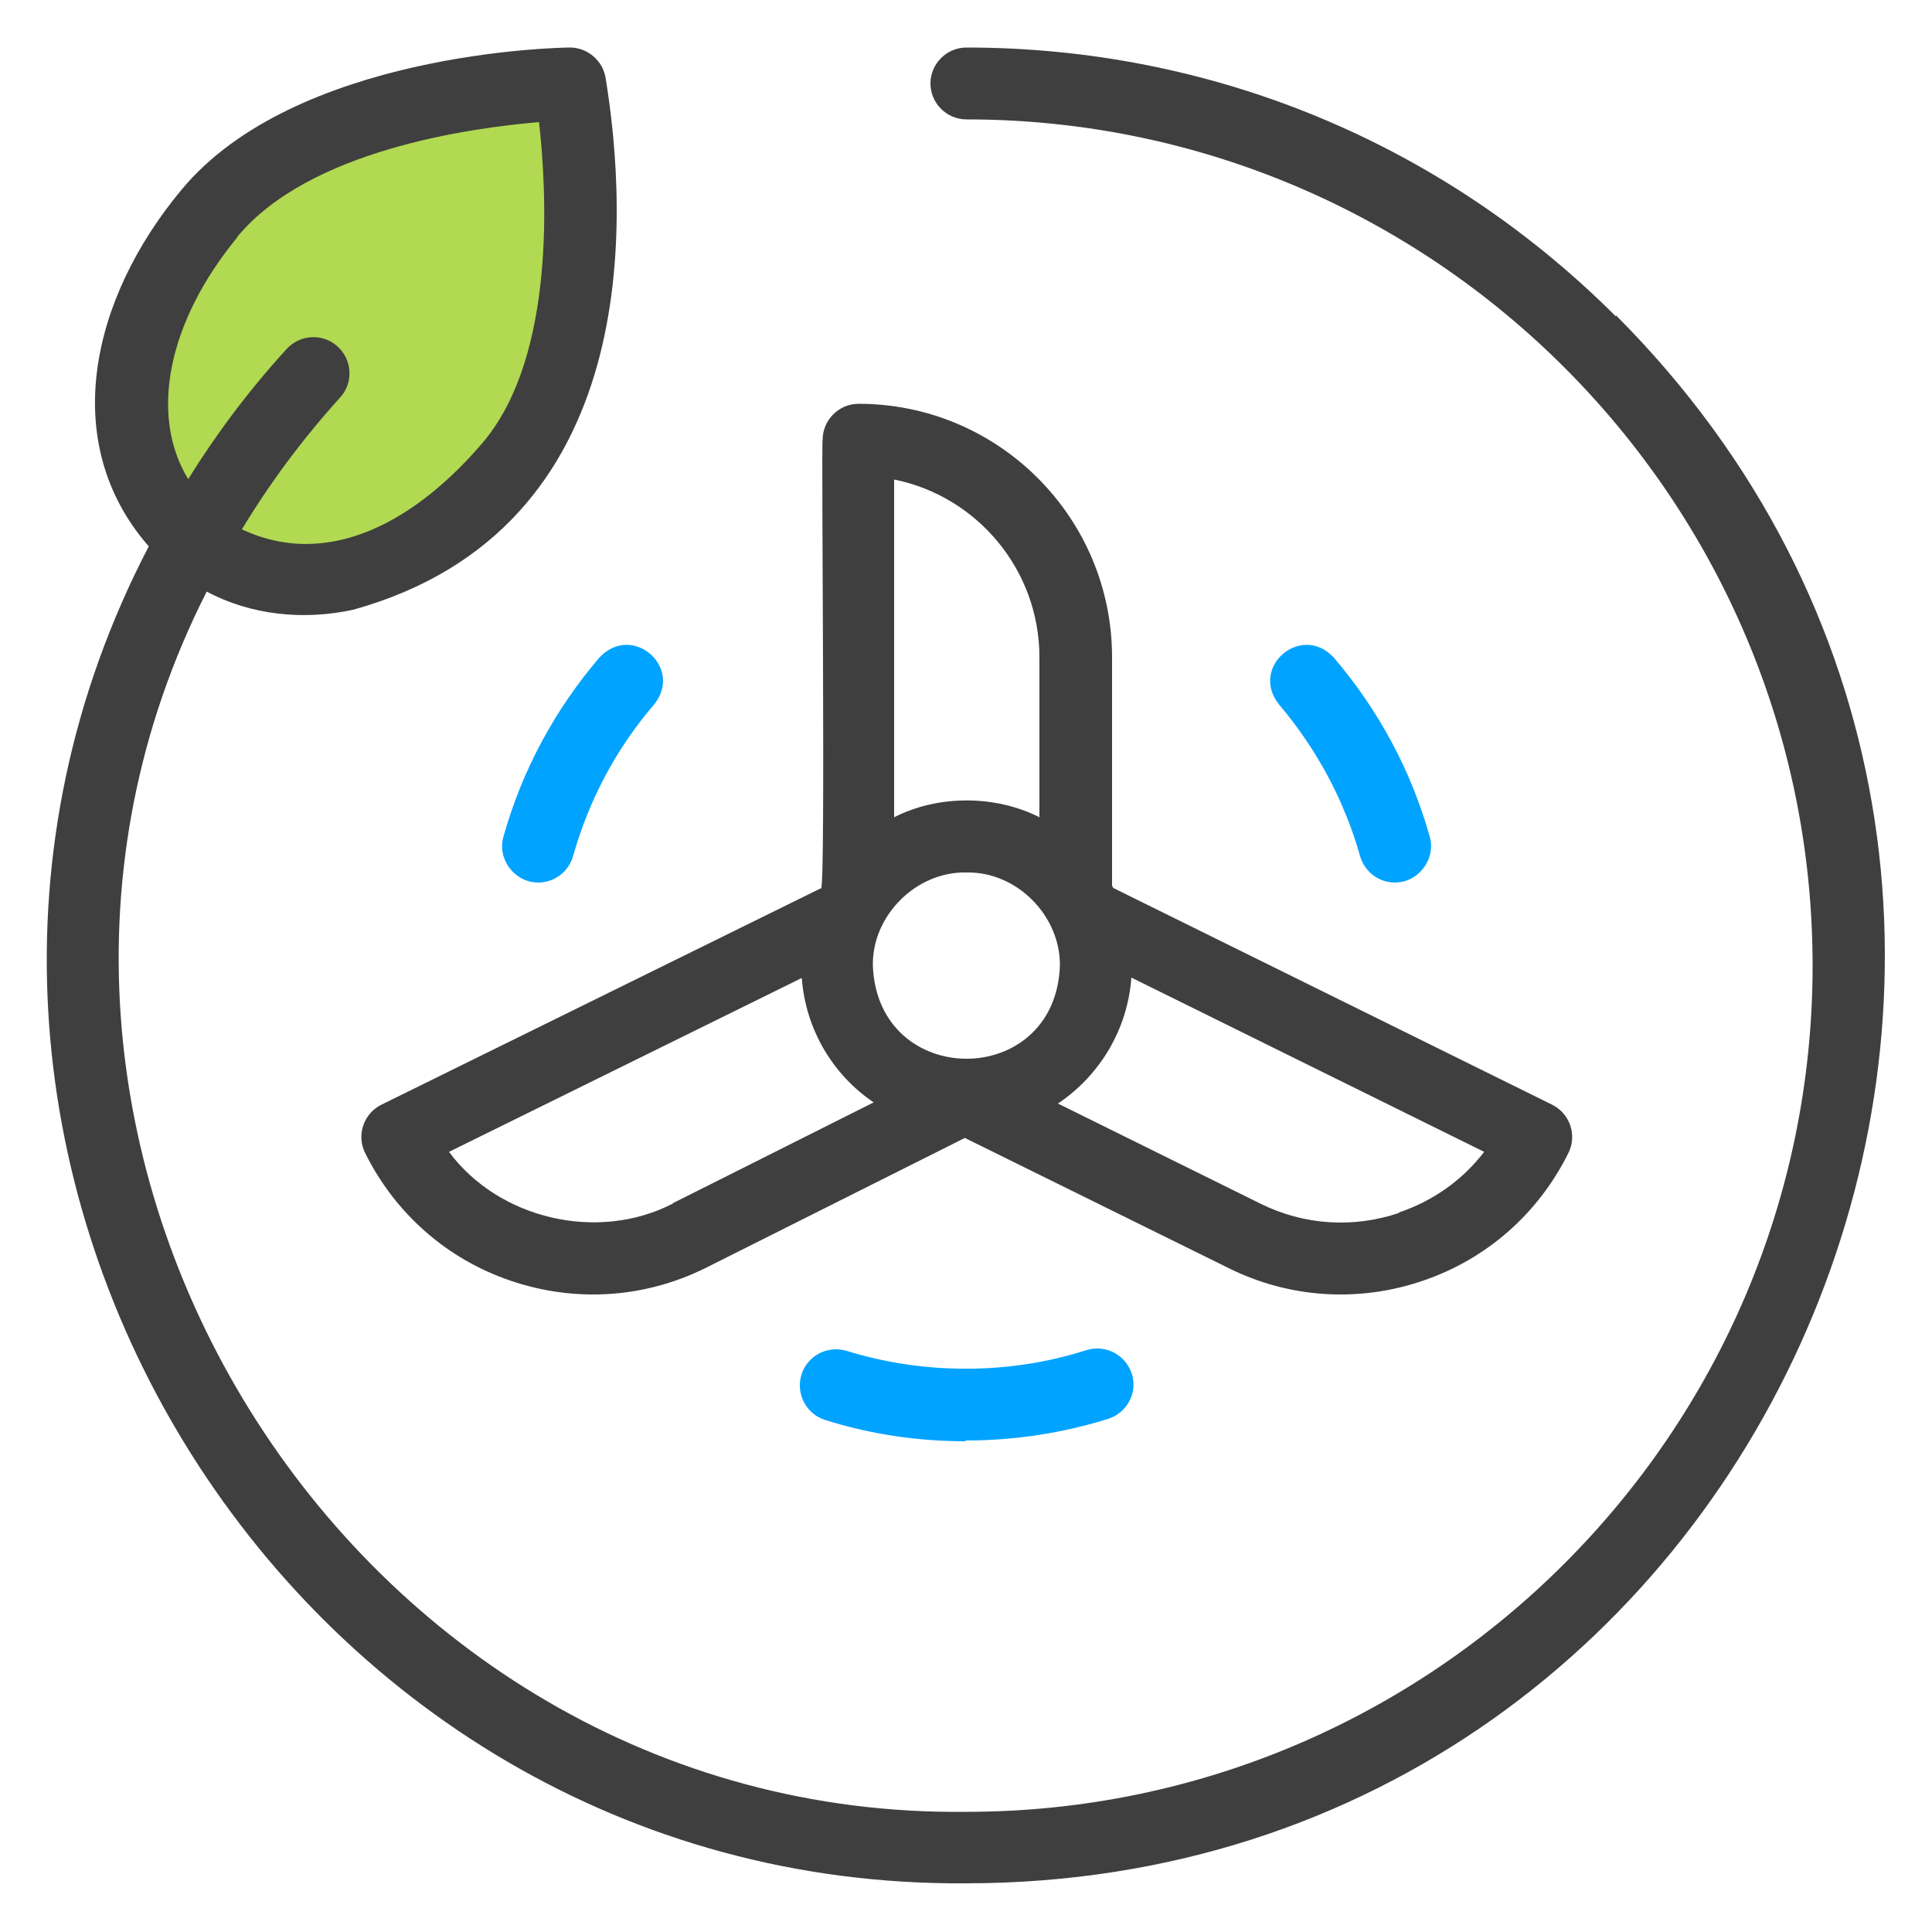
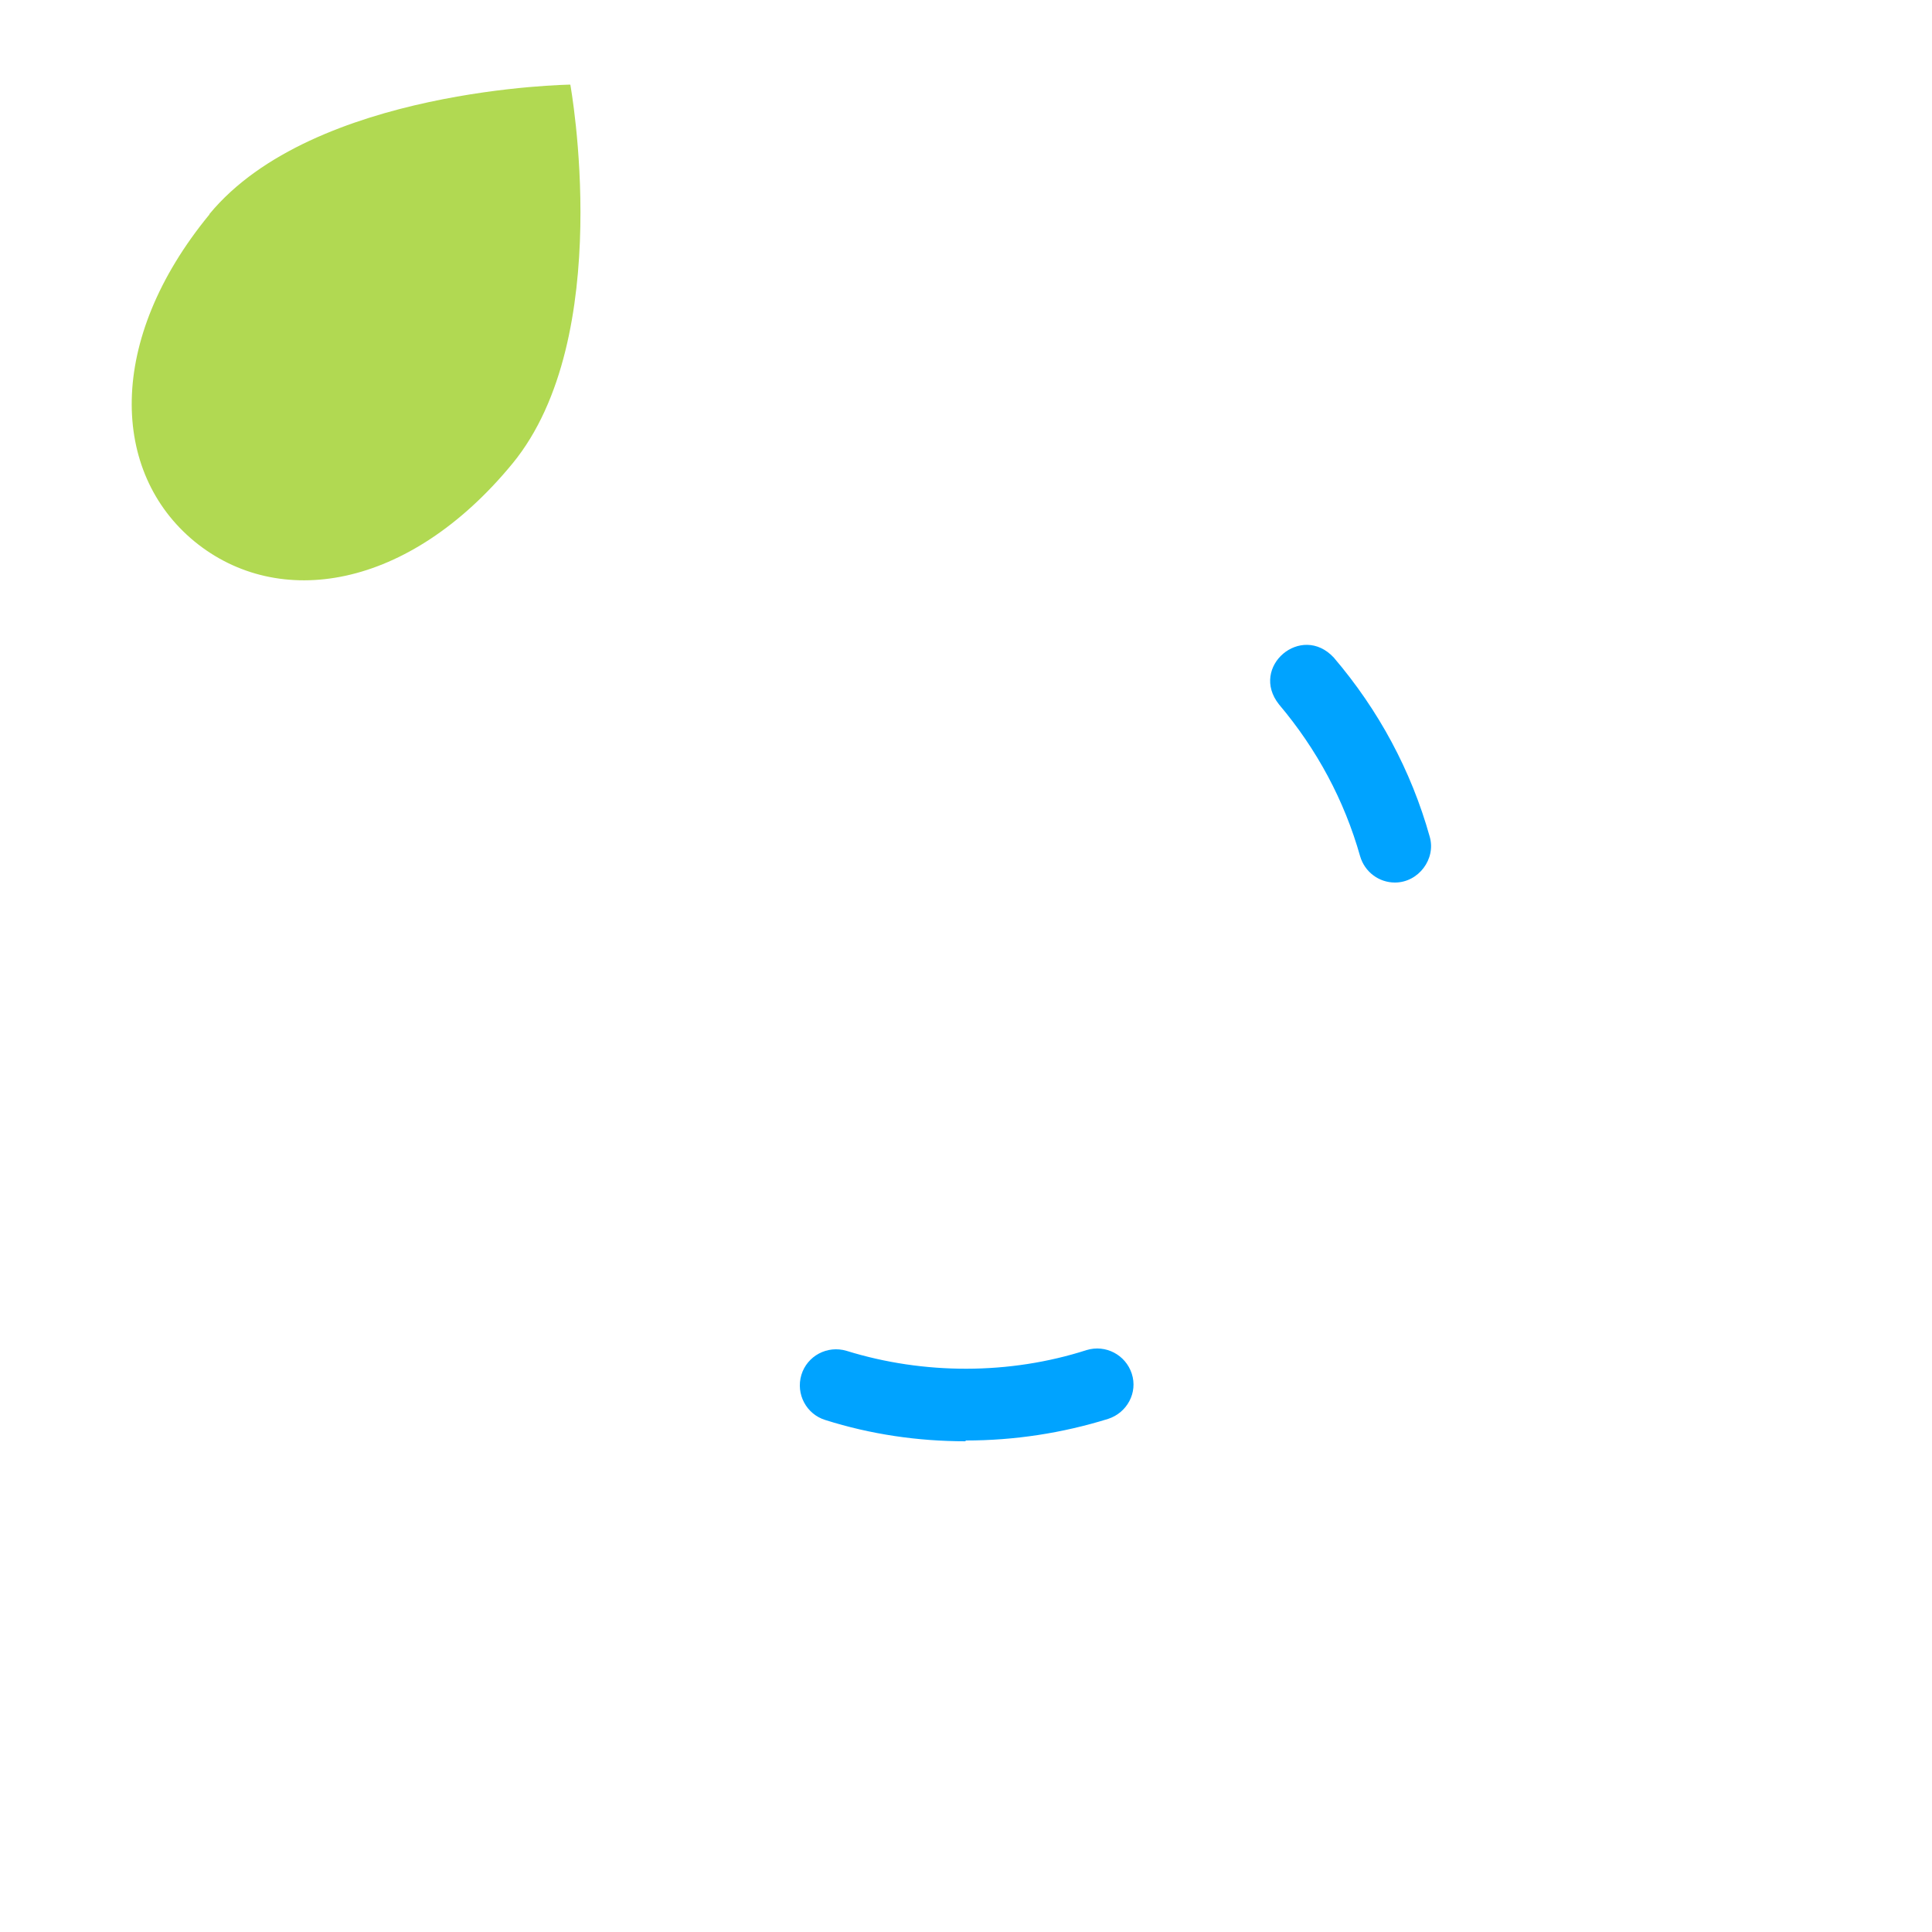
<svg xmlns="http://www.w3.org/2000/svg" id="Background" viewBox="0 0 50 50">
  <defs>
    <style>
      .cls-1 {
        fill: #3f3f3f;
      }

      .cls-2 {
        fill: #00a3ff;
      }

      .cls-3 {
        fill: #b1d952;
      }
    </style>
  </defs>
  <path class="cls-3" d="M5.42,5.54c2.69-3.26,9.34-3.35,9.34-3.35,0,0,1.19,6.54-1.5,9.81s-6.06,3.79-8.23,2.01c-2.16-1.78-2.29-5.2.39-8.46Z" />
-   <path class="cls-1" d="M41.82,8.19C37.33,3.7,31.36,1.23,25.01,1.23c-.51,0-.93.42-.93.93s.42.93.93.93c12.08,0,21.9,9.83,21.9,21.9s-9.83,21.9-21.9,21.9c-15.99.19-26.89-17.35-19.66-31.58,1.14.61,2.5.75,3.79.47,7.55-2.1,7.12-10.2,6.53-13.78-.08-.44-.47-.77-.92-.77-.3,0-7.12.13-10.06,3.69-2.33,2.8-3.19,6.53-.84,9.22-8.13,15.6,3.53,34.74,21.16,34.6,21.1-.02,31.71-25.65,16.81-40.58ZM6.14,6.13c1.86-2.25,6.04-2.82,7.81-2.97.2,1.77.44,5.98-1.41,8.24-1.71,2.03-3.99,3.37-6.28,2.3.73-1.21,1.58-2.35,2.54-3.41.35-.38.32-.97-.06-1.32-.38-.35-.97-.32-1.32.06-.96,1.05-1.81,2.18-2.55,3.37-1-1.64-.55-4.05,1.28-6.27Z" />
-   <path class="cls-1" d="M21.22,23l-11.35,5.59c-.22.11-.39.3-.47.54s-.06.49.05.71c.78,1.57,2.12,2.75,3.78,3.31,1.66.56,3.44.45,5.02-.33l6.72-3.37,6.83,3.37c1.57.78,3.36.89,5.01.33,1.66-.56,3-1.74,3.78-3.31.23-.46.04-1.02-.42-1.25l-11.36-5.61s-.02-.04-.03-.06v-5.91c0-3.62-2.94-6.56-6.56-6.56-.51,0-.93.42-.93.93-.04.08.08,11.57-.04,11.61ZM27.43,25c-.12,3.2-4.71,3.2-4.84,0-.03-1.3,1.12-2.45,2.42-2.42,1.3-.03,2.44,1.12,2.42,2.42ZM17.41,31.15c-1.94,1-4.5.4-5.79-1.34l9.13-4.5c.1,1.34.81,2.51,1.86,3.22l-5.2,2.61ZM36.21,31.39c-1.19.4-2.46.32-3.59-.24l-5.24-2.59c1.07-.72,1.8-1.9,1.9-3.26l9.13,4.51c-.56.73-1.32,1.27-2.21,1.57ZM26.9,17.02v4.13c-1.15-.58-2.62-.58-3.76,0v-8.74c2.14.43,3.76,2.33,3.76,4.6Z" />
  <g>
    <g>
      <path class="cls-2" d="M36.1,22.84c-.41,0-.78-.27-.9-.68-.41-1.45-1.12-2.77-2.1-3.93-.77-.97.58-2.12,1.42-1.21,1.16,1.36,2,2.92,2.48,4.63.17.58-.29,1.19-.9,1.19Z" />
-       <path class="cls-2" d="M13.93,22.84c-.61,0-1.07-.6-.9-1.19.48-1.71,1.32-3.27,2.48-4.63.84-.91,2.19.24,1.42,1.21-.99,1.15-1.69,2.48-2.1,3.93-.12.41-.49.68-.9.68Z" />
    </g>
    <path class="cls-2" d="M24.99,37.3c-1.24,0-2.46-.18-3.63-.55-.49-.15-.77-.67-.62-1.17.15-.49.67-.77,1.17-.62,2,.62,4.22.62,6.21-.02.49-.15,1.01.12,1.17.61s-.12,1.01-.61,1.17c-1.19.37-2.43.56-3.69.56Z" />
  </g>
</svg>